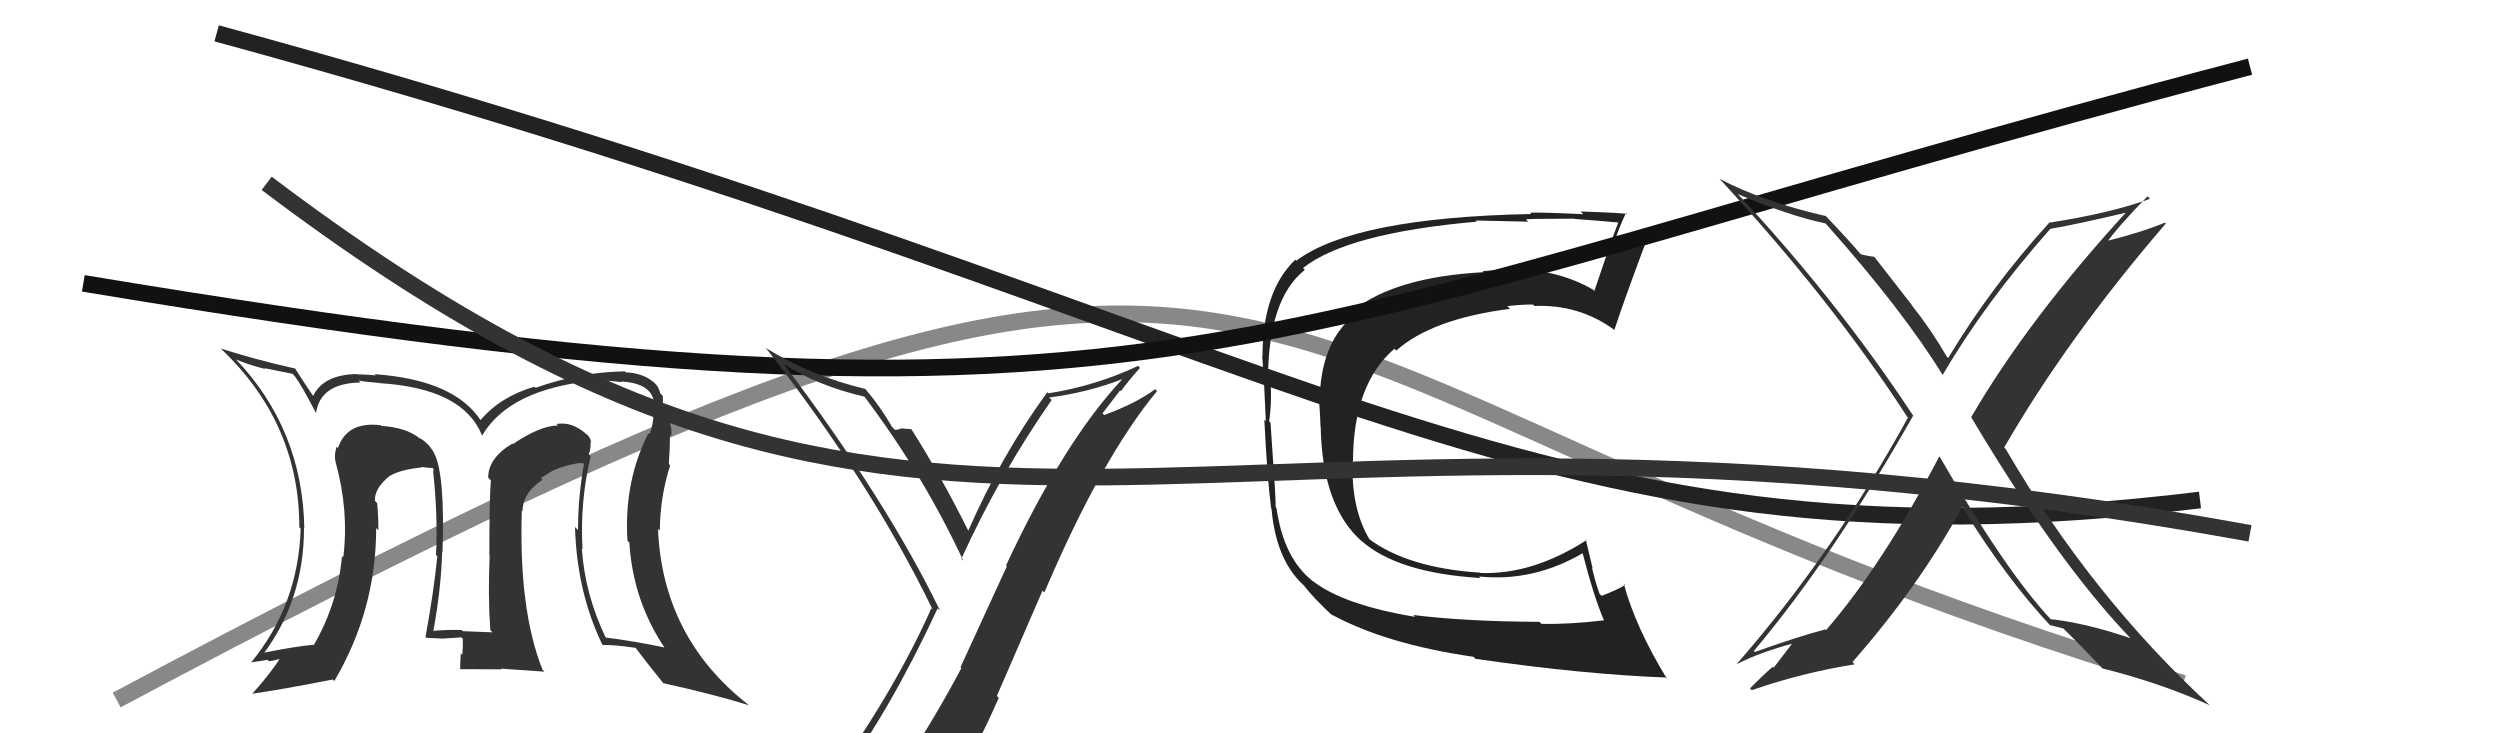
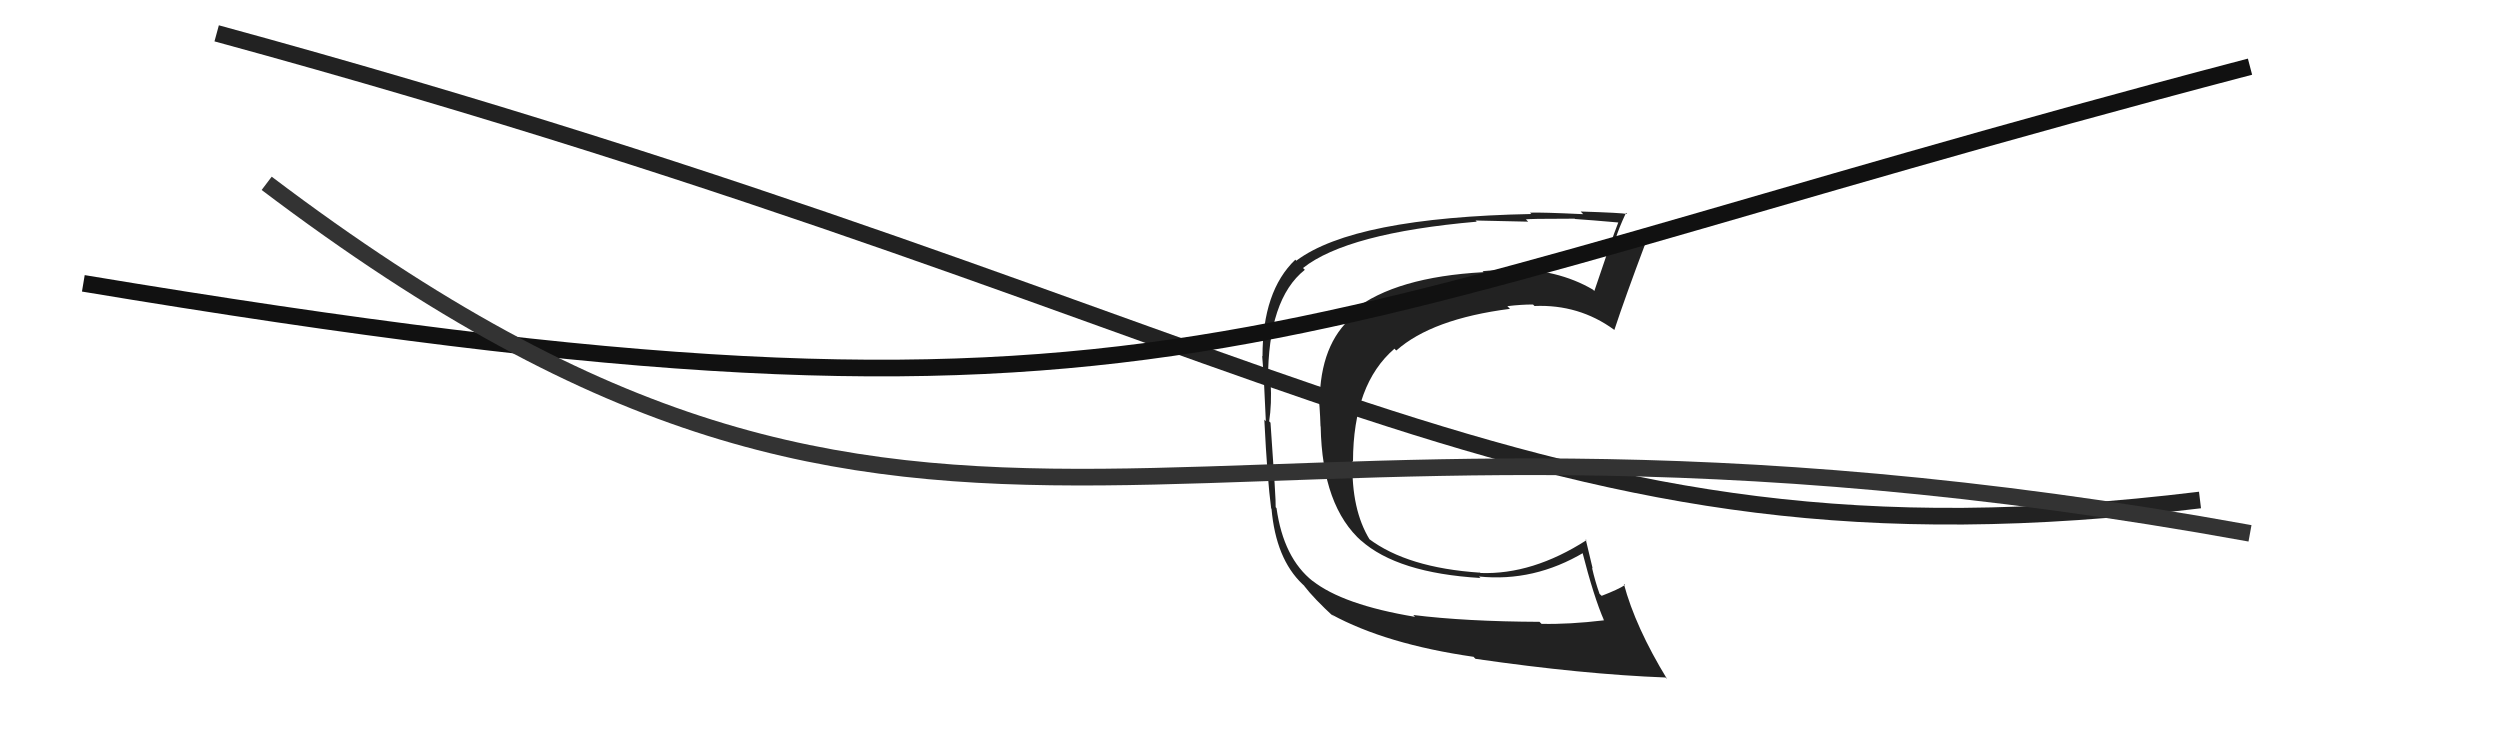
<svg xmlns="http://www.w3.org/2000/svg" width="150" height="44" viewBox="0,0,150,44">
-   <path d="M7 42 C82 2,68 22,131 41" stroke="#888" fill="none" />
  <path fill="#222" d="M84.86 36.96L84.78 36.88L84.90 37.01Q80.57 36.29 78.74 34.84L78.79 34.89L78.78 34.88Q77.01 33.49 76.59 30.48L76.60 30.50L76.54 30.43Q76.57 30.12 76.23 25.36L76.10 25.23L76.15 25.28Q76.31 24.23 76.24 22.97L76.20 22.93L76.08 22.82Q76.08 17.94 78.29 16.19L78.28 16.18L78.18 16.08Q80.84 13.98 88.61 13.30L88.64 13.33L88.53 13.23Q90.05 13.26 91.69 13.30L91.54 13.15L91.57 13.17Q91.51 13.12 94.48 13.12L94.62 13.26L94.50 13.14Q95.40 13.20 97.11 13.35L97.15 13.39L97.10 13.34Q96.69 14.38 95.66 17.46L95.53 17.33L95.58 17.38Q93.46 16.13 90.45 16.13L90.55 16.24L90.54 16.22Q89.75 16.19 88.95 16.27L88.98 16.29L89.01 16.33Q83.75 16.62 81.23 18.60L81.32 18.69L81.42 18.78Q79.34 20.33 79.19 23.68L79.20 23.69L79.09 23.58Q79.19 24.32 79.23 25.58L79.18 25.53L79.24 25.59Q79.33 30.40 81.73 32.50L81.72 32.49L81.65 32.42Q83.84 34.38 88.82 34.68L88.89 34.75L88.74 34.59Q92.04 34.93 95.05 33.14L95.04 33.13L94.91 33.01Q95.64 35.87 96.25 37.24L96.09 37.08L96.24 37.22Q94.13 37.47 92.49 37.43L92.43 37.37L92.37 37.31Q87.92 37.29 84.80 36.90ZM99.86 40.58L99.91 40.63L100.03 40.75Q98.12 37.62 97.43 35.03L97.40 35.00L97.50 35.10Q97.09 35.37 96.10 35.75L95.95 35.61L95.97 35.62Q95.71 34.90 95.52 34.06L95.56 34.11L95.14 32.35L95.19 32.41Q91.95 34.49 88.83 34.38L88.68 34.24L88.80 34.36Q84.44 34.07 82.12 32.32L82.25 32.45L82.19 32.39Q81.07 30.58 81.15 27.65L81.13 27.63L81.18 27.68Q81.19 23.05 83.67 20.92L83.73 20.99L83.78 21.03Q85.92 19.13 90.60 18.53L90.48 18.41L90.44 18.37Q91.26 18.27 91.98 18.27L92.00 18.29L92.07 18.36Q94.74 18.25 96.84 19.78L96.85 19.79L96.86 19.80Q97.51 17.83 98.73 14.59L98.64 14.50L98.72 14.58Q98.37 14.50 97.82 14.44L97.73 14.35L97.78 14.41Q97.25 14.37 96.99 14.37L97.03 14.42L96.94 14.32Q97.10 13.76 97.56 12.77L97.60 12.81L97.63 12.84Q97.33 12.77 94.84 12.69L95.02 12.88L94.99 12.85Q92.45 12.73 91.80 12.76L91.76 12.72L91.88 12.84Q81.24 13.05 77.78 15.64L77.80 15.67L77.72 15.58Q75.75 17.46 75.75 21.38L75.72 21.35L75.73 21.36Q75.84 22.57 75.95 25.27L75.84 25.16L75.86 25.19Q76.04 28.79 76.27 30.51L76.21 30.45L76.29 30.52Q76.55 33.53 78.15 35.05L78.29 35.18L78.24 35.14Q78.83 35.91 80.08 37.06L80.00 36.98L79.89 36.87Q83.16 38.65 88.42 39.41L88.43 39.43L88.53 39.53Q94.95 40.46 99.94 40.65Z" />
  <path d="M13 2 C79 20,91 35,132 30" stroke="#222" fill="none" />
  <path d="M5 17 C71 28,74 20,135 4" stroke="#111" fill="none" />
-   <path fill="#333" d="M35.29 27.23L35.48 27.43L35.32 27.26Q35.47 26.91 35.43 26.50L35.59 26.66L35.48 26.55Q35.41 26.18 35.11 25.99L35.07 25.95L35.07 25.95Q34.26 25.29 33.39 25.44L33.51 25.57L33.47 25.53Q32.41 25.54 30.78 26.64L30.72 26.58L30.75 26.61Q29.29 27.48 29.29 28.66L29.40 28.77L29.45 28.82Q29.36 29.98 29.36 33.29L29.33 33.26L29.38 33.32Q29.27 35.79 29.42 37.81L29.52 37.91L29.55 37.94Q27.77 37.87 27.77 37.87L27.83 37.93L27.70 37.80Q26.72 37.78 26.00 37.85L26.08 37.94L26.00 37.86Q26.46 35.38 26.53 33.13L26.53 33.13L26.55 33.15Q26.71 28.51 26.06 27.22L26.13 27.28L26.07 27.23Q25.74 26.59 25.17 26.28L25.19 26.31L25.20 26.32Q24.43 25.66 22.87 25.55L22.76 25.44L22.83 25.51Q20.81 25.28 20.28 26.88L20.31 26.91L20.20 26.80Q20.03 27.28 20.14 27.77L20.23 27.86L20.15 27.78Q20.94 30.66 20.60 33.44L20.63 33.47L20.52 33.36Q20.26 36.23 18.85 38.66L18.82 38.63L18.87 38.68Q17.78 38.77 15.68 39.19L15.76 39.26L15.77 39.28Q18.24 36.00 18.24 31.69L18.15 31.61L18.26 31.71Q18.16 25.75 14.12 21.52L14.17 21.57L14.17 21.57Q14.97 21.91 15.92 22.14L15.87 22.09L17.55 22.43L17.70 22.59Q18.11 23.14 18.98 24.82L19.02 24.85L18.96 24.80Q19.20 22.99 21.64 22.95L21.51 22.82L21.52 22.83Q21.78 22.90 22.77 22.98L22.65 22.86L22.79 22.99Q27.78 23.30 28.92 26.12L28.82 26.02L28.93 26.13Q30.55 23.37 35.58 22.84L35.52 22.78L35.55 22.81Q36.43 22.82 37.31 22.93L37.14 22.76L37.27 22.89Q39.40 23.01 39.25 24.57L39.34 24.66L39.21 24.53Q39.25 25.29 38.98 26.05L38.89 25.96L38.91 25.98Q37.42 28.91 37.65 32.45L37.72 32.52L37.76 32.56Q37.98 36.05 39.88 38.87L39.85 38.84L39.87 38.85Q38.16 38.48 36.33 38.25L36.44 38.36L36.35 38.27Q35.10 35.68 34.91 32.91L34.94 32.94L34.95 32.94Q34.79 30.12 35.44 27.38ZM36.01 38.54L36.05 38.58L36.17 38.70Q36.80 38.68 38.13 38.87L38.22 38.96L38.13 38.86Q38.69 39.62 39.83 41.03L39.87 41.06L39.80 40.99Q42.83 41.66 44.92 42.31L44.85 42.23L44.87 42.26Q39.75 38.24 39.48 31.73L39.53 31.78L39.59 31.84Q39.60 29.83 40.21 27.92L40.04 27.75L40.13 27.85Q40.20 26.81 40.20 26.09L40.25 26.14L40.27 26.16Q40.39 25.37 39.78 24.80L39.64 24.65L39.77 24.75L39.62 24.60Q39.83 24.24 39.76 23.74L39.66 23.64L39.61 23.60Q39.50 23.07 39.05 22.81L39.09 22.85L39.02 22.78Q38.43 22.38 37.55 22.34L37.61 22.40L37.49 22.28Q34.80 22.32 32.13 23.27L32.04 23.18L32.06 23.20Q30.00 23.81 28.82 25.22L28.99 25.39L28.89 25.29Q27.30 22.79 22.47 22.45L22.45 22.43L22.55 22.52Q21.83 22.46 21.41 22.46L21.48 22.52L21.39 22.44Q19.40 22.49 18.79 23.75L18.67 23.63L18.77 23.73Q18.36 23.14 17.68 22.07L17.84 22.23L17.73 22.12Q15.22 21.55 13.24 20.91L13.28 20.95L13.24 20.91Q17.96 25.36 17.96 31.64L18.01 31.69L18.04 31.72Q17.90 36.31 15.05 39.77L15.09 39.81L15.03 39.75Q15.56 39.67 16.05 39.59L16.14 39.68L17.09 39.48L16.92 39.32Q16.25 40.40 15.14 41.62L15.29 41.77L15.15 41.62Q16.85 41.38 19.97 40.77L19.91 40.71L20.06 40.86Q22.57 36.60 22.57 31.69L22.54 31.66L22.70 31.81Q22.71 31.02 22.63 30.19L22.62 30.18L22.50 30.05Q22.44 29.31 23.43 28.51L23.52 28.60L23.41 28.52L23.42 28.53Q24.11 28.16 25.29 28.05L25.31 28.07L25.26 28.02Q25.75 28.08 26.05 28.08L25.92 27.95L26.06 28.29L25.98 28.20Q26.28 30.94 26.16 33.30L26.21 33.34L26.24 33.37Q26.02 35.55 25.53 38.22L25.56 38.25L25.58 38.27Q26.66 38.32 26.66 38.32L26.71 38.37L26.65 38.31Q28.01 38.23 27.67 38.23L27.63 38.19L27.77 38.33Q27.78 38.83 27.74 39.29L27.77 39.32L27.65 39.20Q27.61 39.65 27.61 40.15L27.61 40.15L30.10 40.16L30.06 40.12Q31.41 40.22 32.67 40.30L32.70 40.33L32.55 40.18Q31.12 36.58 31.31 30.64L31.30 30.62L31.35 30.68Q31.37 29.55 32.55 28.79L32.49 28.73L32.45 28.69Q33.45 27.98 34.70 27.79L34.68 27.77L35.03 27.81L35.04 27.82Q34.68 29.82 34.68 31.80L34.68 31.80L34.50 31.62Q34.61 35.50 36.13 38.66ZM30.72 27.23L30.87 27.15L30.54 27.17L30.68 27.19Z" />
  <path d="M16 11 C57 42,69 20,135 32" stroke="#333" fill="none" />
-   <path fill="#333" d="M116.33 27.36L116.38 27.41L116.36 27.38Q112.99 33.84 109.57 37.80L109.52 37.75L109.53 37.76Q107.73 38.24 105.29 39.12L105.19 39.02L105.23 39.06Q110.03 33.35 114.79 24.94L114.85 25.00L114.77 24.91Q110.20 17.98 104.22 11.59L104.21 11.58L104.28 11.65Q107.26 12.92 109.54 13.41L109.42 13.28L109.53 13.40Q114.18 18.62 116.61 22.58L116.62 22.58L116.55 22.51Q119.11 18.14 123.03 13.72L122.99 13.68L123.03 13.73Q124.66 13.45 127.86 12.69L127.88 12.71L127.73 12.56Q121.73 19.09 118.27 25.03L118.16 24.92L118.27 25.03Q123.41 33.67 127.78 38.24L127.77 38.22L127.83 38.29Q125.14 37.38 123.05 37.15L123.14 37.25L123.03 37.14Q120.30 34.21 116.38 27.40ZM123.05 37.57L123.12 37.64L122.96 37.49Q123.34 37.60 123.79 37.71L123.74 37.65L123.82 37.73Q124.67 38.55 126.19 40.15L126.13 40.09L126.16 40.11Q129.53 40.94 132.58 42.31L132.47 42.20L132.56 42.29Q125.46 35.73 120.36 26.97L120.32 26.92L120.25 26.85Q124.05 20.27 129.95 13.41L129.90 13.36L129.89 13.36Q128.41 13.97 126.24 14.50L126.40 14.66L126.36 14.61Q127.10 13.57 128.85 11.78L128.98 11.91L129.00 11.93Q126.60 12.80 122.90 13.37L122.86 13.33L122.93 13.39Q119.48 17.18 116.89 21.48L116.77 21.36L116.81 21.40Q115.86 19.76 114.68 18.28L114.74 18.34L112.46 15.41L112.01 15.34L111.99 15.32Q111.83 15.32 111.61 15.24L111.62 15.26L111.75 15.38Q110.97 14.45 109.48 12.89L109.43 12.84L109.57 12.97Q105.75 12.09 103.16 10.72L103.21 10.77L103.21 10.77Q109.85 17.94 114.42 24.99L114.39 24.96L114.48 25.05Q109.98 33.23 104.23 39.81L104.19 39.76L104.25 39.83Q105.55 39.15 107.68 38.58L107.61 38.51L106.42 40.06L106.38 40.02Q106.34 39.97 105.00 41.30L105.08 41.38L105.11 41.41Q108.13 40.36 111.29 39.86L111.29 39.87L111.15 39.72Q115.14 35.18 117.73 30.43L117.81 30.51L117.74 30.44Q120.43 34.80 123.13 37.65Z" />
-   <path fill="#333" d="M50.60 46.71L50.50 46.61L50.46 46.57Q53.37 42.70 56.26 36.50L56.33 36.57L56.40 36.63Q53.16 29.97 47.07 21.90L47.19 22.02L47.01 21.84Q49.08 23.15 51.86 23.80L51.76 23.70L51.85 23.78Q55.38 28.45 57.81 33.67L57.80 33.65L57.68 33.53Q60.02 28.41 63.10 24.00L62.95 23.85L62.95 23.85Q65.22 23.56 67.31 22.76L67.34 22.79L67.32 22.77Q63.82 26.51 60.36 33.93L60.41 33.98L57.63 40.03L57.68 40.09Q56.10 43.07 54.35 45.70L54.37 45.72L54.42 45.78Q51.88 46.01 50.43 46.55ZM56.61 47.89L56.62 47.89L56.75 48.03Q58.48 45.15 59.93 41.87L59.81 41.76L62.55 35.44L62.66 35.55Q66.11 27.46 69.42 23.47L69.40 23.44L69.31 23.35Q68.15 24.21 66.25 24.90L66.15 24.80L67.21 23.42L67.25 23.47Q67.79 22.75 68.40 22.07L68.35 22.02L68.29 21.95Q65.75 23.15 62.90 23.60L62.77 23.48L62.83 23.54Q60.03 27.40 58.09 31.86L58.10 31.86L58.11 31.87Q56.46 28.55 54.67 25.73L54.62 25.68L54.69 25.75Q54.49 25.74 54.13 25.71L54.22 25.80L54.12 25.69Q53.89 25.79 53.70 25.79L53.55 25.64L53.52 25.61Q52.86 24.45 51.90 23.31L51.91 23.32L51.93 23.34Q48.65 22.56 45.90 20.85L45.97 20.91L46.04 20.99Q52.27 28.97 55.96 36.58L55.95 36.57L55.88 36.50Q53.66 41.51 49.59 47.15L49.67 47.23L49.73 47.29Q50.53 46.99 51.33 46.83L51.34 46.85L52.94 46.47L52.94 46.46Q52.32 47.18 51.14 48.82L51.18 48.86L51.18 48.85Q53.39 48.17 56.67 47.94Z" />
</svg>